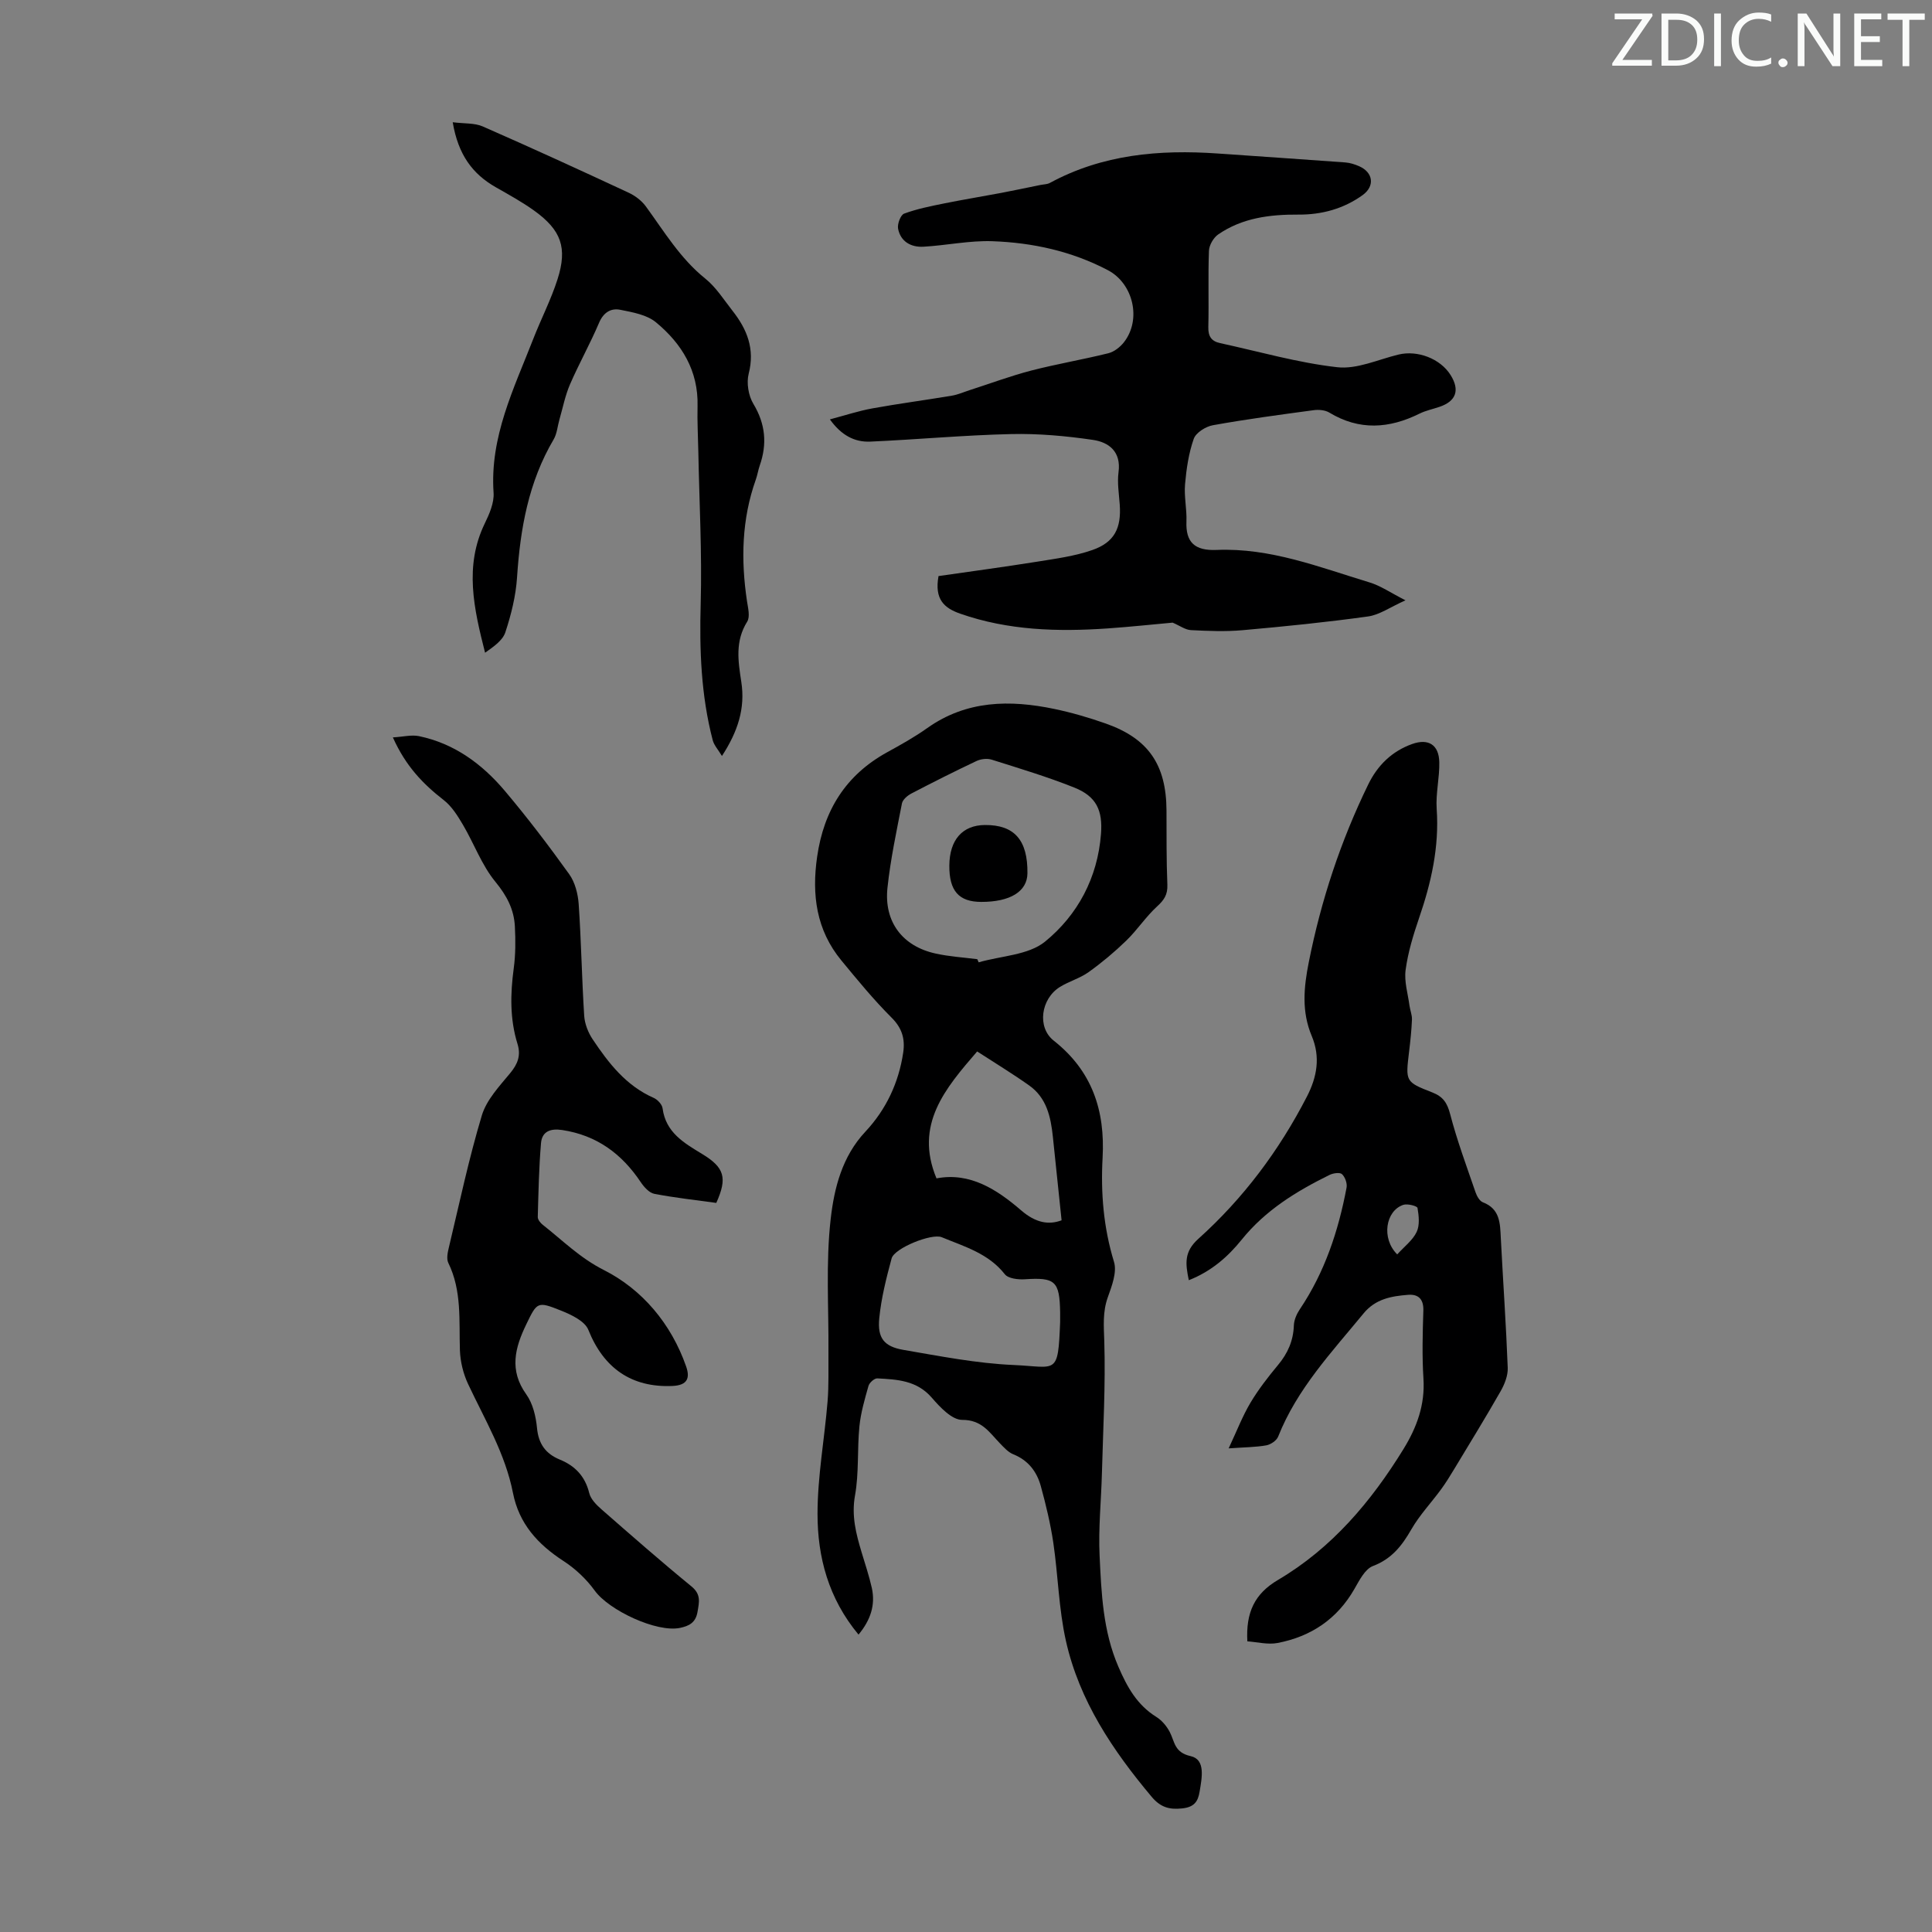
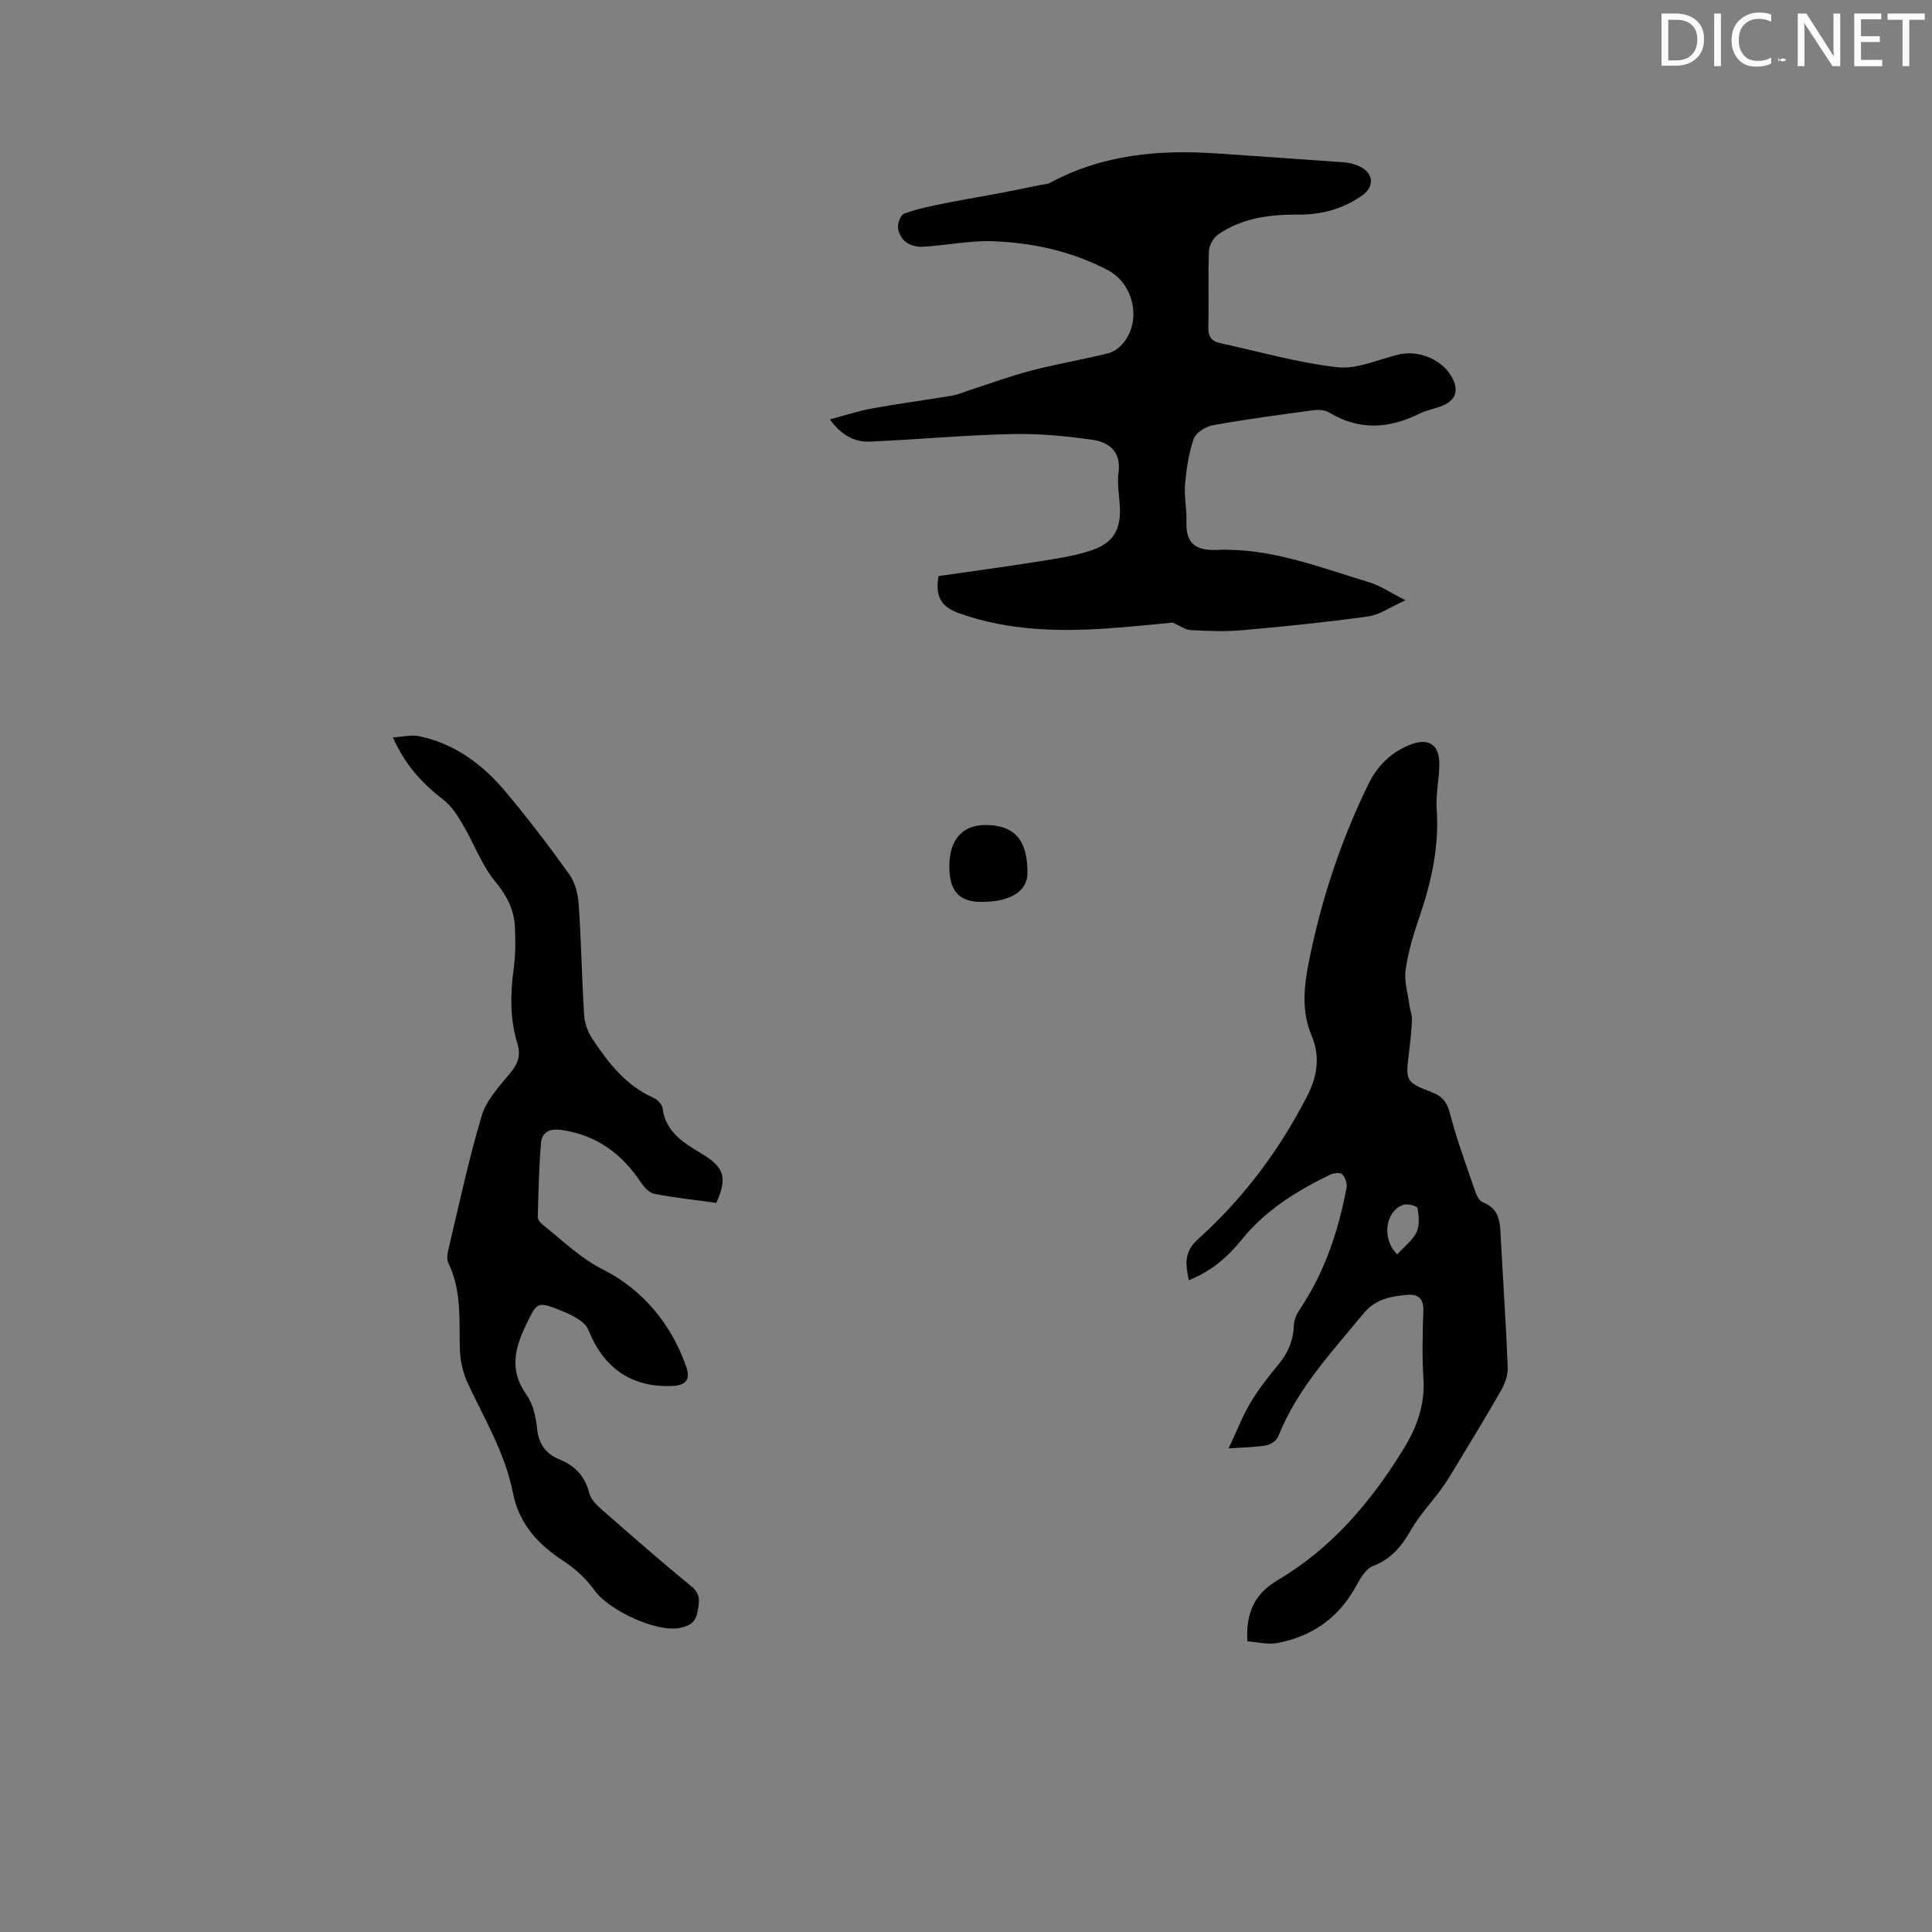
<svg xmlns="http://www.w3.org/2000/svg" enable-background="new 0 0 400 400" viewBox="0 0 400 400">
  <rect x="0" y="0" width="400" height="400" fill="#808080" stroke="none" />
  <g fill="#fafbfa">
-     <path d="m342.2 3.2-6.3 9.2h6.1v1.2h-8.2v-.5l6.2-9.1h-5.7v-1.2h7.8v.4z" />
    <path d="m344 13.7v-10.9h3.1c1.6 0 3 .5 4.1 1.4 1.1 1 1.6 2.2 1.6 3.9s-.5 3-1.6 4-2.5 1.5-4.2 1.5h-3zm1.4-9.6v8.4h1.6c1.4 0 2.5-.4 3.2-1.1.8-.8 1.2-1.8 1.2-3.2s-.4-2.4-1.2-3.1-1.8-1-3.1-1z" />
    <path d="m356.3 2.8v10.9h-1.4v-10.9z" />
    <path d="m366.6 13.2c-.8.4-1.8.6-3 .6-1.6 0-2.8-.5-3.7-1.5s-1.4-2.3-1.4-3.9c0-1.7.5-3.2 1.6-4.2s2.4-1.6 4-1.6c1 0 1.9.1 2.6.4v1.5c-.8-.4-1.6-.6-2.6-.6-1.2 0-2.2.4-3 1.2s-1.1 1.9-1.1 3.3c0 1.3.4 2.3 1.1 3.1s1.6 1.1 2.8 1.1c1.1 0 2-.2 2.8-.7v1.3z" />
-     <path d="m368.2 13c0-.3.1-.5.3-.6.2-.2.4-.3.6-.3.3 0 .5.1.7.3s.3.4.3.6-.1.5-.3.6c-.2.2-.4.3-.7.3s-.5-.1-.6-.3c-.2-.2-.3-.4-.3-.6z" />
+     <path d="m368.2 13c0-.3.1-.5.3-.6.2-.2.4-.3.6-.3.3 0 .5.1.7.3c-.2.2-.4.3-.7.3s-.5-.1-.6-.3c-.2-.2-.3-.4-.3-.6z" />
    <path d="m381.1 13.7h-1.7l-5.5-8.4c-.2-.2-.3-.5-.4-.7 0 .2.1.8.1 1.5v7.6h-1.4v-10.9h1.8l5.3 8.3c.3.4.4.6.4.8 0-.3-.1-.8-.1-1.6v-7.5h1.4v10.9z" />
    <path d="m389.7 13.7h-5.8v-10.9h5.6v1.2h-4.2v3.5h3.9v1.2h-3.9v3.7h4.4z" />
    <path d="m398.4 4.1h-3.1v9.6h-1.4v-9.6h-3.1v-1.3h7.7v1.3z" />
  </g>
-   <path d="m177.75 338.43c-6.24-7.5-8.49-16.06-8.49-24.99 0-7.76 1.44-15.51 2.08-23.28.27-3.32.15-6.68.18-10.02.08-9.28-.58-18.64.47-27.81.72-6.32 2.35-12.88 7.16-18.01 4.28-4.57 6.92-10.12 7.85-16.4.41-2.81-.22-5.05-2.4-7.22-3.71-3.7-7.05-7.78-10.39-11.83-5.21-6.31-6.17-13.61-5.03-21.5 1.38-9.6 5.92-16.9 14.49-21.62 2.84-1.56 5.69-3.15 8.32-5.02 8.13-5.76 17.09-5.87 26.3-3.95 3.59.75 7.15 1.79 10.62 3.01 8.85 3.11 12.55 8.53 12.6 17.99.02 5.13-.03 10.27.18 15.4.08 2.03-.67 3.16-2.12 4.48-2.33 2.13-4.1 4.87-6.38 7.08-2.43 2.36-5.06 4.56-7.81 6.53-1.79 1.28-4.05 1.9-5.94 3.07-3.93 2.44-4.78 8.35-1.28 11.11 7.96 6.28 10.66 14.47 10.12 24.26-.4 7.28.19 14.45 2.36 21.54.65 2.13-.44 4.99-1.28 7.33-1.09 3.05-.83 5.95-.73 9.11.28 9.1-.25 18.23-.49 27.34-.15 5.69-.75 11.39-.48 17.05.37 7.78.68 15.58 3.89 23 1.83 4.24 3.87 7.91 7.87 10.4 1.15.72 2.17 1.94 2.79 3.16 1.03 2.03.92 4.19 4.31 4.95 3.13.7 2.31 4.52 1.85 7.33-.34 2.11-1.15 3.22-3.59 3.49-2.72.3-4.53-.25-6.34-2.4-8.07-9.61-14.99-19.92-17.76-32.31-1.48-6.62-1.61-13.53-2.6-20.27-.59-3.96-1.53-7.88-2.59-11.74-.82-3-2.6-5.35-5.69-6.59-1.07-.43-1.96-1.43-2.8-2.3-2.18-2.26-3.73-4.85-7.8-4.83-2.11.01-4.58-2.62-6.28-4.59-3.1-3.59-7.17-3.78-11.29-4-.6-.03-1.63.89-1.82 1.56-.78 2.76-1.6 5.56-1.88 8.39-.47 4.75-.07 9.62-.91 14.29-.76 4.23.22 7.94 1.37 11.78.74 2.46 1.56 4.9 2.12 7.4.75 3.49-.24 6.58-2.76 9.63zm24.59-139.84c.09.22.19.44.28.65 4.65-1.35 10.3-1.48 13.75-4.29 6.75-5.51 10.88-13.2 11.58-22.3.37-4.85-.94-7.76-5.52-9.59-5.58-2.23-11.37-3.97-17.11-5.78-.94-.3-2.24-.15-3.15.28-4.55 2.15-9.04 4.41-13.5 6.74-.8.42-1.77 1.25-1.93 2.03-1.13 5.81-2.38 11.62-3 17.49-.75 7.05 3.13 12.11 9.97 13.6 2.83.63 5.75.8 8.63 1.17zm17.15 75.12c0-.67.01-1.34 0-2.01-.11-6.48-1.03-7.26-7.32-6.84-1.38.09-3.43-.15-4.13-1.04-3.4-4.33-8.38-5.73-13.07-7.67-2.06-.85-9.79 2.25-10.37 4.39-1.1 4.07-2.15 8.22-2.56 12.4-.4 4.1 1 5.85 5.01 6.54 7.57 1.3 15.19 2.8 22.83 3.13 8.92.39 9.17 2.27 9.61-8.9zm-17.18-56.02c-6.57 7.62-13.06 15.14-8.42 26.28 6.96-1.33 12.54 2.33 17.55 6.64 2.97 2.56 5.67 3.05 8.35 2.04-.62-5.91-1.2-11.63-1.81-17.34-.43-4.08-1.3-8.03-4.89-10.57-3.45-2.45-7.07-4.64-10.78-7.05z" fill="#000001" />
  <path d="m290.99 124.29c-3.17 1.41-5.37 3.01-7.75 3.34-8.61 1.2-17.27 2.07-25.93 2.84-3.55.32-7.17.17-10.74-.01-1.16-.06-2.29-.91-3.79-1.55-4.01.36-8.73.87-13.47 1.2-10.33.71-20.56.42-30.49-3.05-3.36-1.17-5.38-2.98-4.51-7.79 6.59-.95 13.52-1.88 20.42-2.98 3.84-.62 7.78-1.14 11.42-2.41 4.6-1.6 6.03-4.55 5.68-9.42-.16-2.23-.54-4.51-.25-6.7.57-4.26-2-6.21-5.33-6.69-5.59-.82-11.29-1.33-16.92-1.2-9.71.22-19.41 1.13-29.13 1.56-3.29.15-6.03-1.33-8.38-4.6 3.14-.83 5.94-1.76 8.81-2.28 5.46-.99 10.97-1.71 16.44-2.63 1.28-.21 2.51-.77 3.76-1.17 4.21-1.35 8.37-2.91 12.64-4.02 5.29-1.37 10.71-2.28 16.02-3.6 1.19-.3 2.42-1.27 3.2-2.26 3.71-4.73 1.93-12.19-3.33-14.94-7.49-3.93-15.56-5.69-23.88-5.99-4.74-.17-9.52.87-14.29 1.14-2.56.14-4.72-1.04-5.25-3.72-.19-.97.51-2.86 1.25-3.13 2.67-.99 5.51-1.55 8.32-2.12 3.91-.79 7.85-1.43 11.77-2.17 2.73-.52 5.44-1.1 8.16-1.65.65-.13 1.38-.12 1.93-.42 10.9-5.91 22.65-6.93 34.73-6.09 8.81.62 17.62 1.2 26.42 1.85.98.07 1.98.39 2.89.79 2.92 1.29 3.27 4.13.7 5.98-3.94 2.83-8.45 4.06-13.26 4.03-5.92-.04-11.65.67-16.64 4.11-.98.68-1.87 2.22-1.91 3.39-.2 5.25 0 10.52-.13 15.78-.05 1.93.65 2.95 2.45 3.33 8.07 1.75 16.08 4.07 24.25 4.99 4.08.46 8.45-1.6 12.67-2.62 3.94-.96 8.67.84 10.79 4.24 1.96 3.13 1.15 5.42-2.32 6.59-1.38.47-2.83.76-4.12 1.4-6.28 3.11-12.45 3.54-18.67-.22-.86-.52-2.17-.64-3.21-.5-6.98.94-13.97 1.87-20.9 3.12-1.49.27-3.51 1.54-3.96 2.82-1.05 2.98-1.52 6.23-1.8 9.41-.22 2.54.39 5.14.29 7.7-.17 4.29 1.69 6.08 6.24 5.89 11.16-.47 21.27 3.57 31.6 6.7 2.31.68 4.37 2.13 7.51 3.73z" fill="#000001" />
  <path d="m246.13 265.05c-.72-3.49-1-5.89 1.98-8.57 9.3-8.35 16.73-18.29 22.47-29.44 2.08-4.04 2.85-8.15 1-12.55-2.11-5.02-1.67-9.99-.6-15.33 2.55-12.81 6.59-25.03 12.29-36.73 1.93-3.97 4.9-6.9 9.13-8.4 3.32-1.18 5.51.15 5.59 3.77.07 3.22-.76 6.48-.54 9.68.55 7.87-1.13 15.28-3.66 22.63-1.19 3.48-2.28 7.06-2.77 10.69-.33 2.39.47 4.93.8 7.4.13.97.55 1.94.51 2.9-.09 2.23-.33 4.46-.6 6.68-.73 6.11-.79 6.22 4.8 8.39 2.24.87 3.1 2.16 3.71 4.5 1.43 5.48 3.41 10.81 5.25 16.17.27.79.84 1.82 1.52 2.08 3.61 1.39 3.56 4.41 3.72 7.47.46 8.94 1.09 17.87 1.43 26.81.06 1.61-.66 3.41-1.48 4.85-3.09 5.42-6.36 10.73-9.58 16.07-.86 1.42-1.73 2.85-2.71 4.19-2.04 2.79-4.47 5.35-6.18 8.32-1.95 3.39-4.06 6.12-7.96 7.6-1.65.63-2.81 2.97-3.83 4.74-3.57 6.24-8.99 9.86-15.9 11.19-2.03.39-4.26-.2-6.27-.34-.32-5.97 1.48-9.85 6.36-12.72 11.13-6.57 19.27-16.2 25.98-27.11 2.74-4.46 4.47-9.14 4.12-14.57-.3-4.68-.17-9.4-.02-14.1.07-2.39-1.08-3.41-3.16-3.24-3.44.27-6.74.83-9.22 3.85-6.59 8.02-13.76 15.61-17.68 25.5-.32.82-1.53 1.64-2.44 1.81-2.17.39-4.42.39-7.81.63 1.7-3.63 2.86-6.66 4.49-9.41 1.65-2.77 3.66-5.36 5.73-7.85 2.02-2.42 3.17-5.02 3.28-8.2.04-1.14.59-2.38 1.24-3.35 5.15-7.66 7.98-16.2 9.67-25.17.17-.88-.3-2.2-.95-2.8-.45-.41-1.84-.2-2.59.17-6.85 3.38-13.26 7.3-18.18 13.41-2.83 3.51-6.27 6.55-10.94 8.38zm43.15-5.34c1.47-1.63 3.2-2.92 4.02-4.64.67-1.4.46-3.35.18-4.98-.07-.4-2.08-.93-2.94-.64-3.66 1.22-4.61 6.94-1.26 10.26z" fill="#000001" />
  <path d="m81.34 152.67c2.14-.12 3.85-.58 5.4-.26 7.33 1.52 13.08 5.77 17.78 11.33 4.68 5.55 9.09 11.34 13.32 17.24 1.21 1.68 1.82 4.08 1.97 6.19.53 7.7.65 15.43 1.14 23.13.11 1.66.81 3.47 1.75 4.87 3.3 4.94 6.92 9.62 12.63 12.13.8.35 1.75 1.36 1.85 2.17.66 5.02 4.46 7.18 8.21 9.46 4.61 2.8 5.24 4.93 2.91 10.12-4.25-.59-8.57-1.06-12.83-1.88-1.07-.21-2.14-1.42-2.82-2.43-3.93-5.88-9.12-9.7-16.25-10.78-2.43-.37-4.18.28-4.39 2.71-.43 5.08-.53 10.2-.67 15.3-.01.54.55 1.24 1.04 1.62 4.12 3.23 7.65 6.83 12.65 9.36 7.93 4.01 13.93 11.11 17.02 19.94.81 2.31.4 3.92-2.84 4.06-8.43.36-14.22-3.65-17.4-11.62-.73-1.82-3.54-3.14-5.67-3.99-4.88-1.96-4.94-1.78-7.18 2.85-2.34 4.83-3.59 9.5 0 14.5 1.36 1.89 1.99 4.56 2.22 6.95.31 3.3 1.78 5.34 4.72 6.55 3.18 1.3 5.25 3.48 6.1 6.95.31 1.26 1.49 2.44 2.54 3.36 6.15 5.38 12.29 10.77 18.61 15.94 2.02 1.65 1.62 3.22 1.26 5.3-.39 2.26-1.79 2.91-3.63 3.3-4.82 1-14.69-3.63-17.64-7.71-1.72-2.38-4.02-4.55-6.49-6.15-5.3-3.45-9.19-7.69-10.45-14.1-1.59-8.12-5.83-15.17-9.29-22.54-1-2.13-1.61-4.63-1.69-6.98-.2-6.12.43-12.3-2.4-18.09-.42-.86-.13-2.19.12-3.23 2.18-9.13 4.12-18.33 6.82-27.31.97-3.22 3.63-6.04 5.87-8.75 1.58-1.91 2.25-3.68 1.51-6.06-1.59-5.13-1.49-10.33-.78-15.61.39-2.86.39-5.81.24-8.7-.18-3.53-1.67-6.37-4.03-9.24-2.84-3.45-4.42-7.91-6.73-11.82-1.09-1.85-2.32-3.82-3.97-5.1-4.24-3.3-7.85-6.98-10.53-12.98z" fill="#000001" />
-   <path d="m93.73 25.31c2.45.31 4.54.13 6.22.87 10.13 4.44 20.18 9.05 30.21 13.72 1.35.63 2.69 1.65 3.56 2.84 3.81 5.22 7.12 10.78 12.3 14.94 2.22 1.78 3.83 4.36 5.62 6.64 3.02 3.83 4.69 7.91 3.37 13.04-.49 1.9-.06 4.54.96 6.24 2.52 4.18 2.89 8.32 1.32 12.8-.33.95-.47 1.96-.81 2.9-2.92 8.21-3.1 16.6-1.83 25.12.21 1.42.69 3.25.05 4.28-2.53 4.06-1.89 8.11-1.22 12.49.84 5.44-.7 10.25-4.01 15.33-.77-1.29-1.63-2.21-1.91-3.27-2.42-9.28-2.76-18.71-2.49-28.28.29-10.48-.29-20.99-.49-31.49-.06-3.13-.24-6.26-.16-9.39.19-7.33-3.27-12.95-8.61-17.36-1.9-1.57-4.83-2.08-7.38-2.59-1.94-.39-3.48.53-4.4 2.69-1.83 4.31-4.14 8.42-6.01 12.73-1 2.31-1.49 4.84-2.19 7.28-.4 1.38-.5 2.93-1.2 4.13-5.21 8.83-6.92 18.5-7.58 28.55-.25 3.84-1.21 7.71-2.42 11.38-.57 1.73-2.47 3.01-4.2 4.24-2.33-9.15-4.34-17.95-.06-26.77.96-1.97 1.96-4.28 1.82-6.36-.8-11.56 4.2-21.54 8.2-31.8 1.62-4.16 3.69-8.16 5.04-12.39 2.09-6.54.76-10.18-4.82-14.2-2.53-1.82-5.29-3.33-8.01-4.88-4.75-2.73-7.73-6.66-8.87-13.43z" fill="#000001" />
  <path d="m203.15 186.73c-4.65-.01-6.65-2.3-6.6-7.56.05-5.3 2.72-8.33 7.37-8.36 6.09-.05 8.88 3.12 8.8 10-.04 3.76-3.56 5.93-9.57 5.92z" fill="#000001" />
</svg>